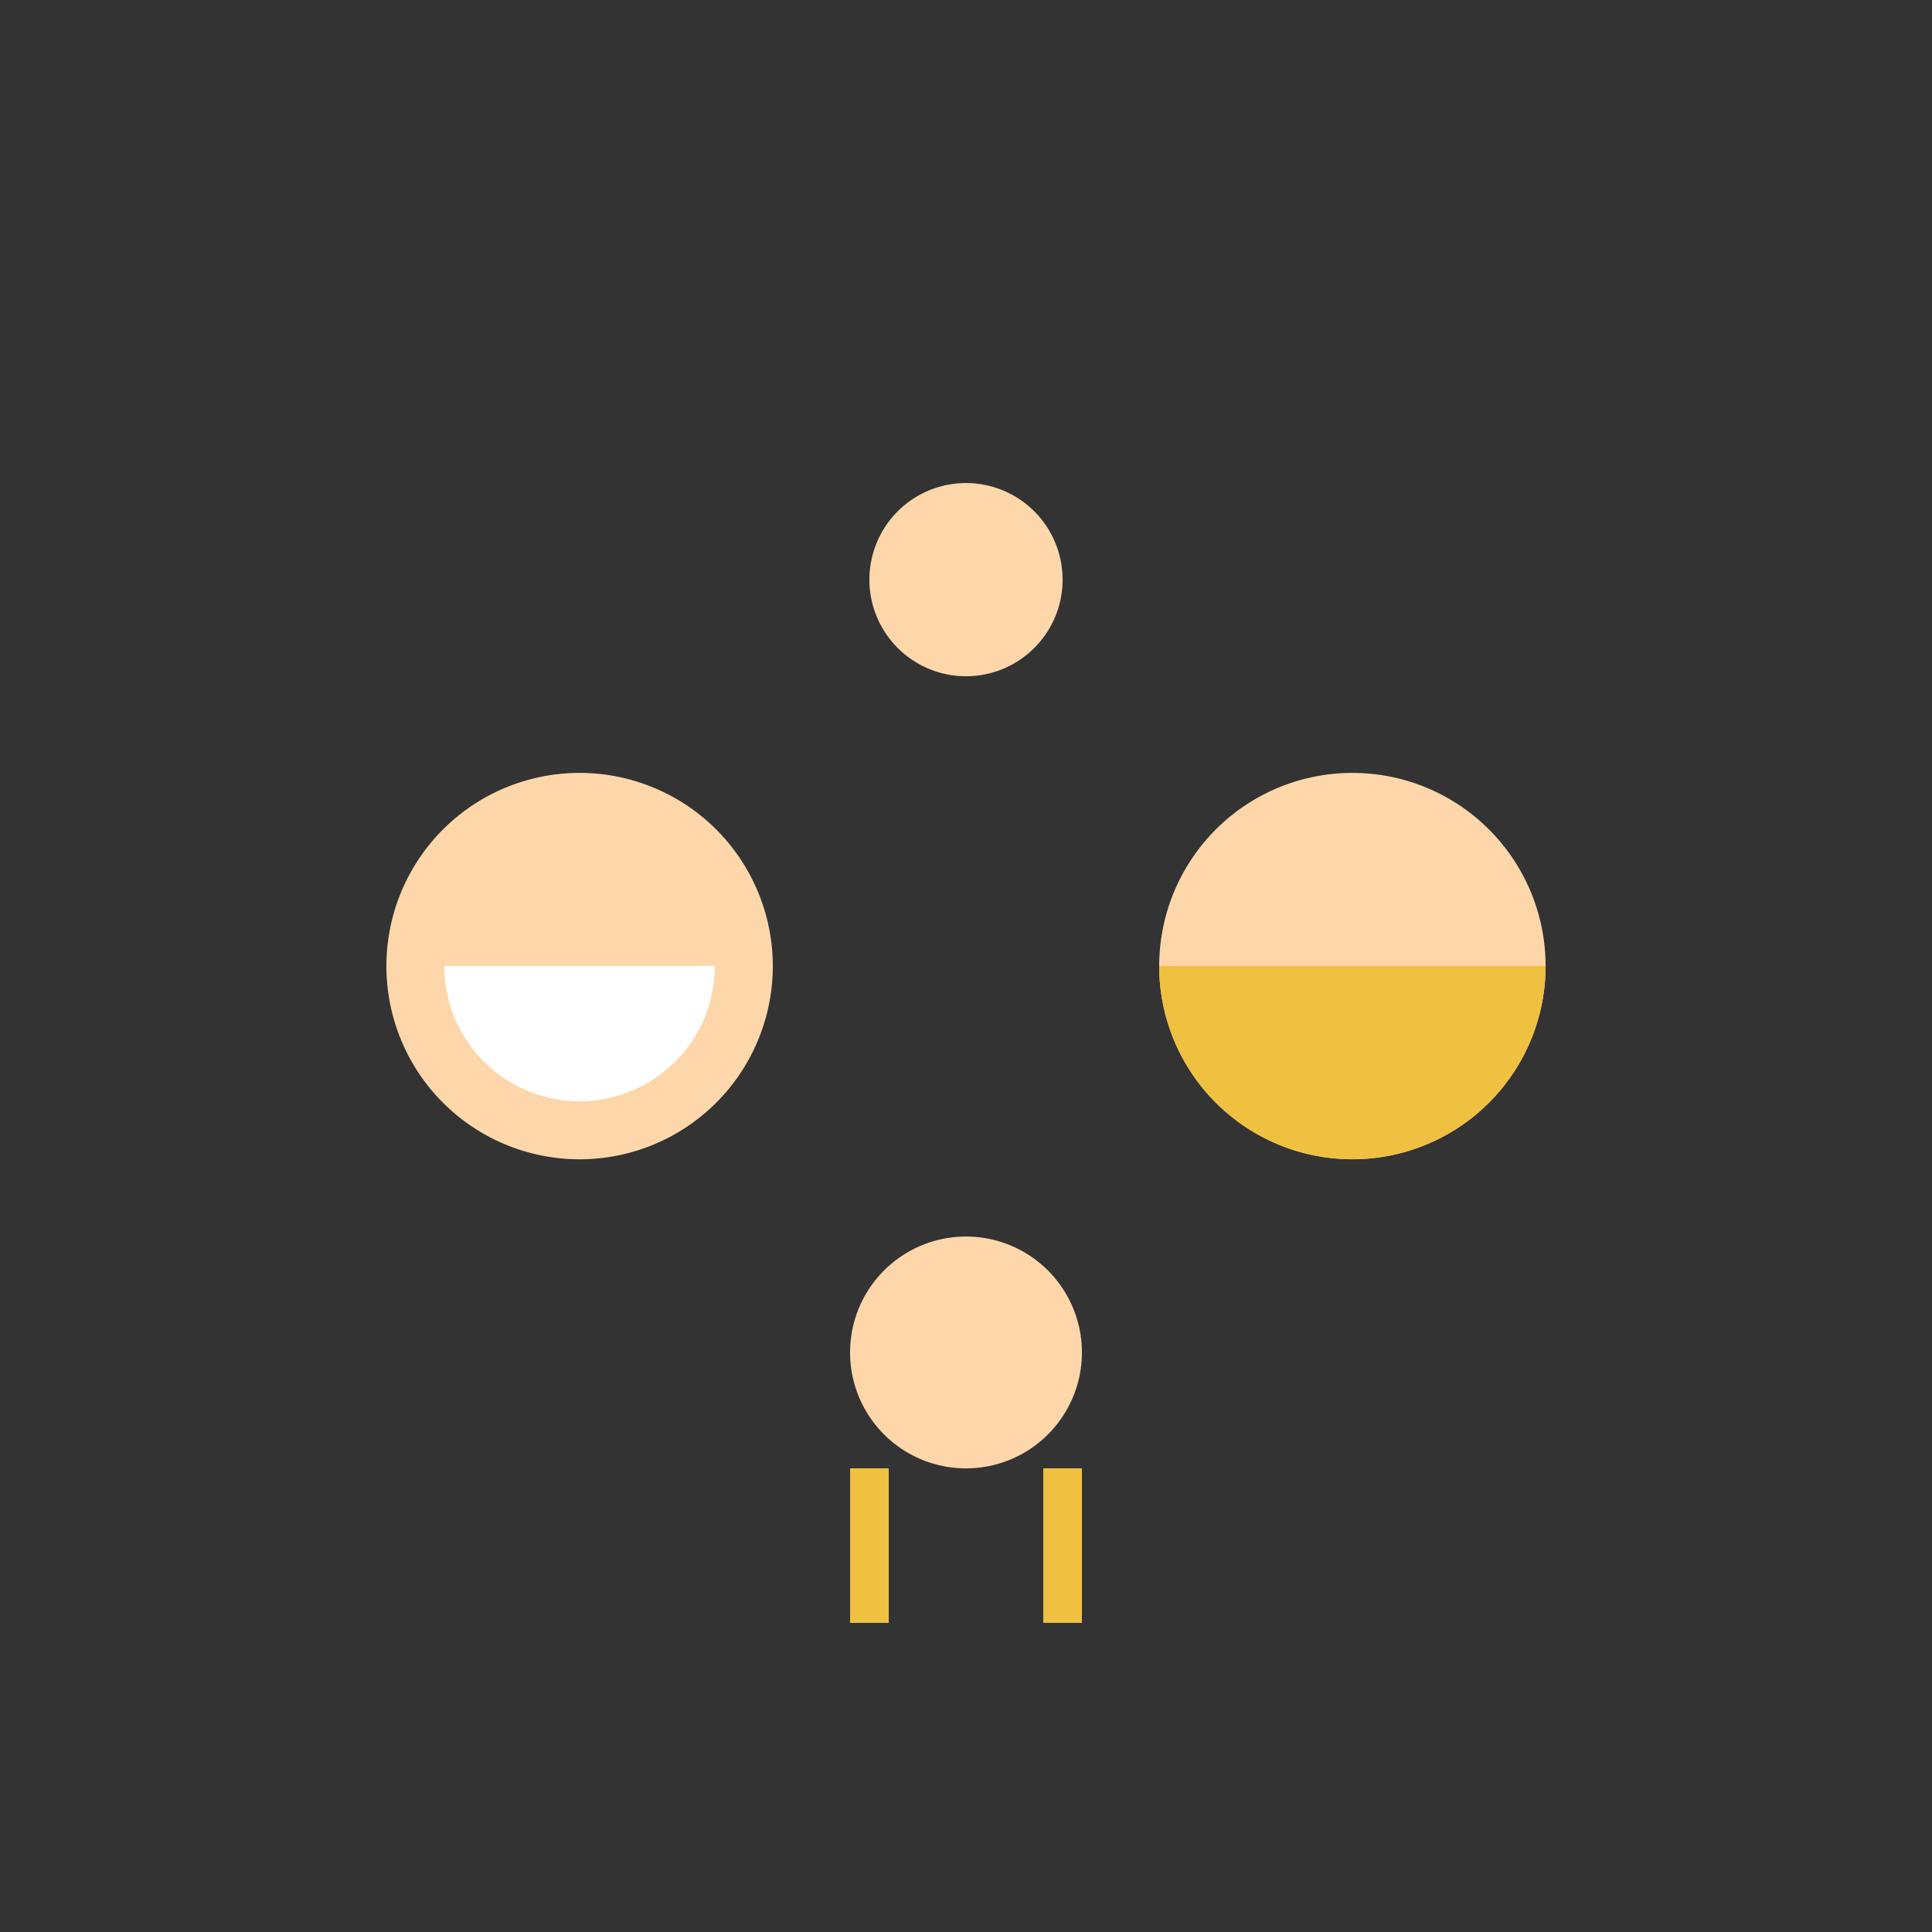
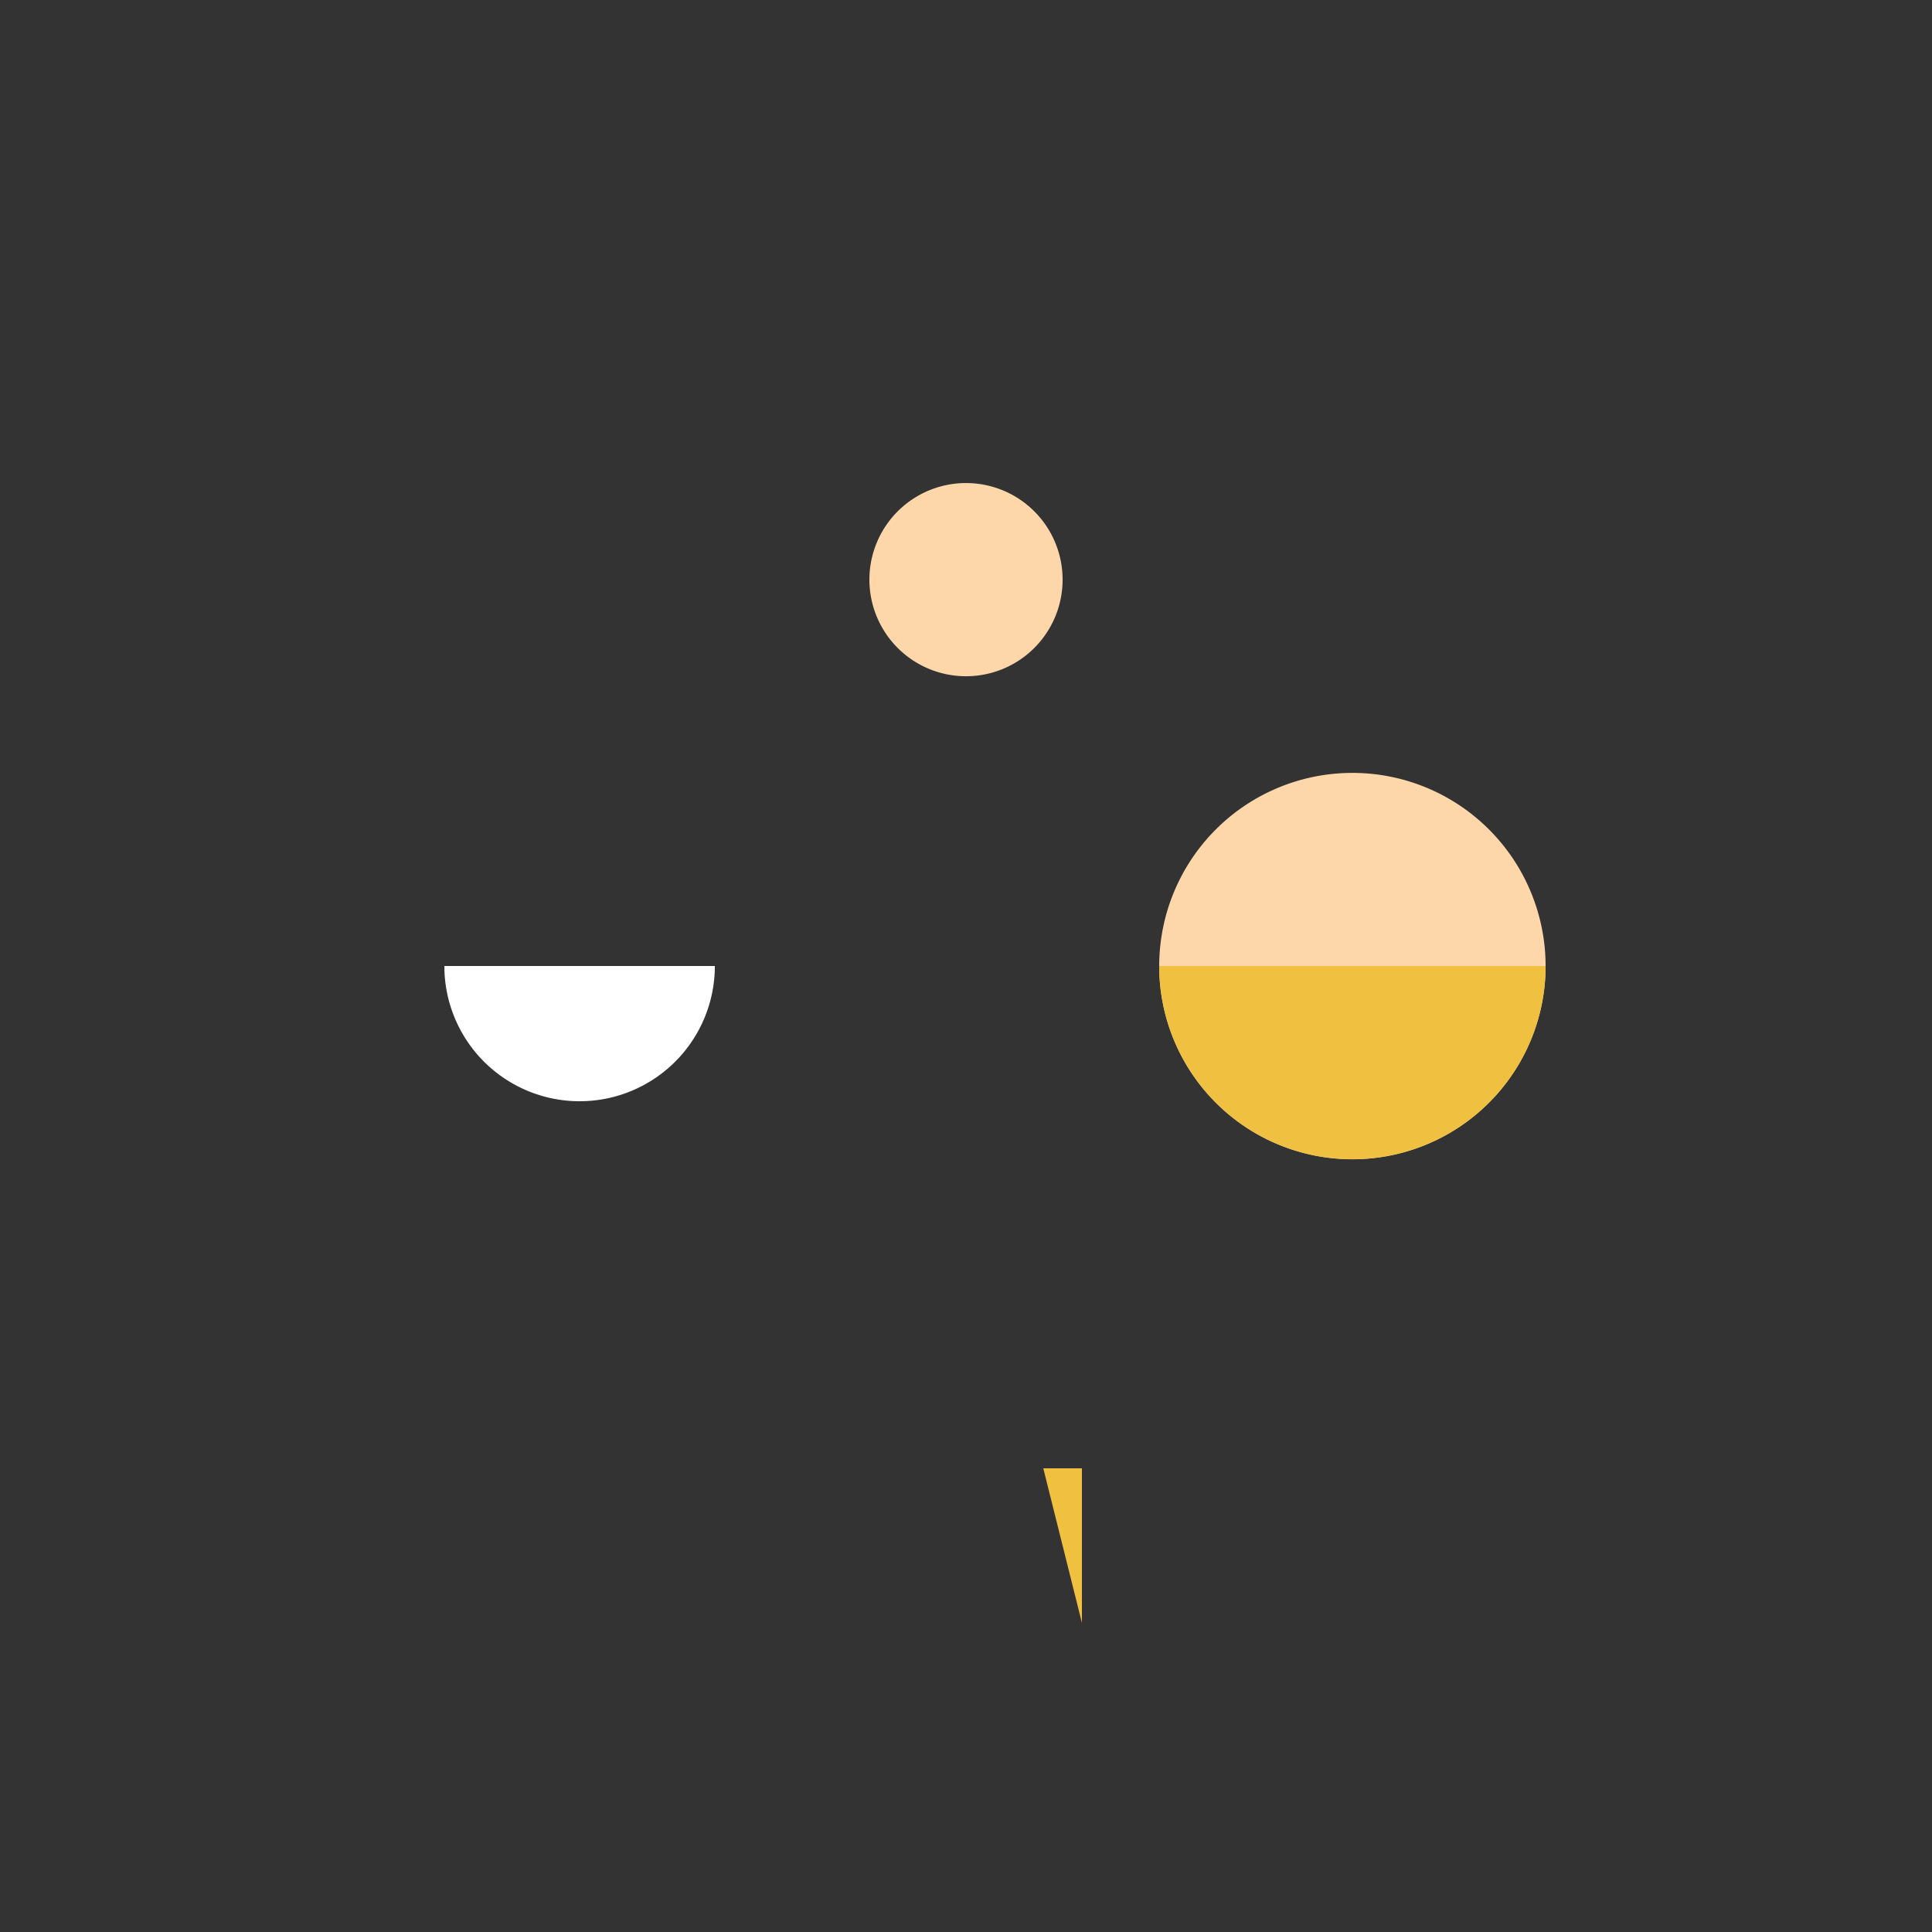
<svg xmlns="http://www.w3.org/2000/svg" width="500" height="500">
  <rect width="100%" height="100%" fill="#333333" stroke="none" />
  <defs />
  <g>
-     <path fill="#fdd7aa" stroke="none" paint-order="stroke fill markers" d=" M 200 250 A 50 50 0 1 0 200 250.05" />
    <path fill="#fff" stroke="none" paint-order="stroke fill markers" d=" M 185 250 A 35 35 0 0 1 115 250" />
    <path fill="#fdd7aa" stroke="none" paint-order="stroke fill markers" d=" M 400 250 A 50 50 0 1 0 400 250.05" />
    <path fill="#f0c040" stroke="none" paint-order="stroke fill markers" d=" M 300 250 A 50 50 0 1 0 400 250" />
-     <path fill="#fdd7aa" stroke="none" paint-order="stroke fill markers" d=" M 280 350 A 30 30 0 1 0 280 350.03" />
-     <path fill="#f0c040" stroke="none" paint-order="stroke fill markers" d=" M 220 380 L 230 380 L 230 420 L 220 420 L 220 380 Z" />
-     <path fill="#f0c040" stroke="none" paint-order="stroke fill markers" d=" M 270 380 L 280 380 L 280 420 L 270 420 L 270 380 Z" />
+     <path fill="#f0c040" stroke="none" paint-order="stroke fill markers" d=" M 270 380 L 280 380 L 280 420 L 270 380 Z" />
    <path fill="#fdd7aa" stroke="none" paint-order="stroke fill markers" d=" M 275 150 A 25 25 0 1 0 275 150.025" />
    <path fill="#fdd7aa" stroke="none" paint-order="stroke fill markers" d=" M 270 150 A 20 20 0 1 0 270 150.02" />
    <path fill="none" stroke="none" />
  </g>
</svg>